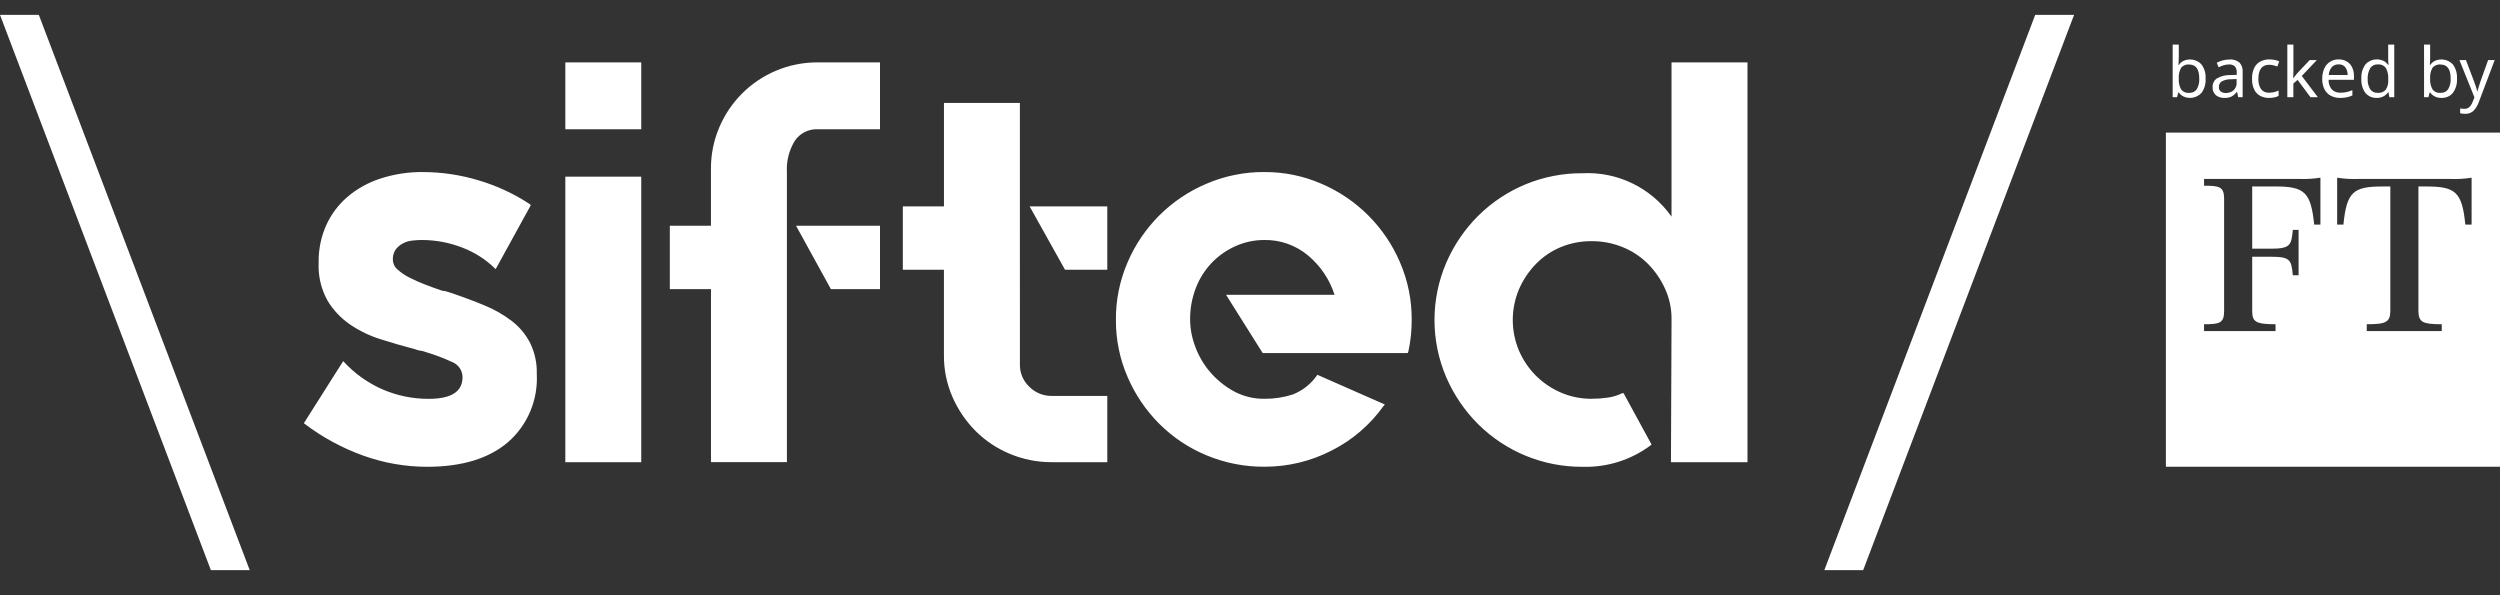
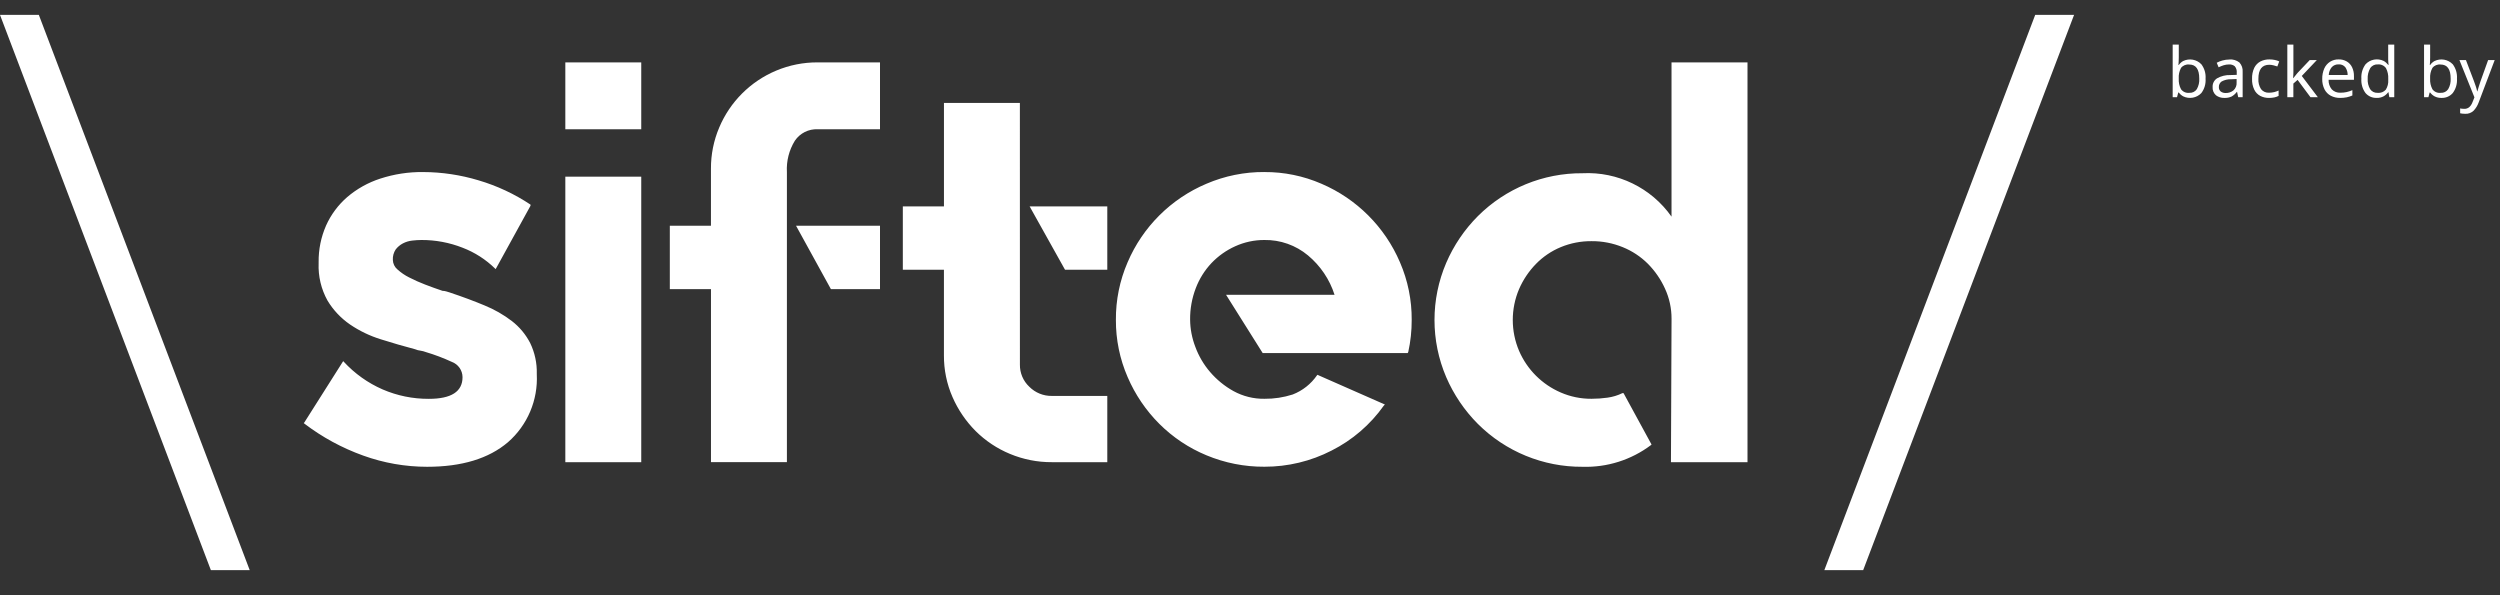
<svg xmlns="http://www.w3.org/2000/svg" width="84px" height="20px" viewBox="0 0 84 20" version="1.1">
  <rect x="0" y="0" width="84" height="20" fill="#333333" stroke="none" />
  <title>Assets-Landing/08-FeaturedIn/Sifted</title>
  <g id="Landing" stroke="none" stroke-width="1" fill="none" fill-rule="evenodd">
    <g id="Dogami-LandingPage-000-Mobile" transform="translate(-190, -10712)" fill="#FFFFFF" fill-rule="nonzero">
      <g id="10-FeaturedIn" transform="translate(0, 10114)">
        <g id="Logotypes" transform="translate(24, 112)">
          <g id="sifted" transform="translate(166, 486.5)">
            <path d="M0,0 L7.085,18.656 L8.39,18.656 L1.305,0 L0,0 L0,0 Z M15.119,9.33 C15.541,9.471 15.928,9.615 16.28,9.762 C16.609,9.896 16.919,10.073 17.201,10.289 C17.457,10.487 17.667,10.74 17.815,11.028 C17.969,11.348 18.045,11.701 18.036,12.056 L18.036,12.075 C18.08,12.945 17.723,13.787 17.067,14.359 C16.421,14.909 15.515,15.184 14.351,15.184 C13.619,15.184 12.891,15.056 12.202,14.807 C11.492,14.552 10.826,14.19 10.226,13.733 L10.206,13.714 L10.226,13.694 L11.531,11.634 L11.55,11.654 C11.916,12.051 12.36,12.368 12.855,12.584 C13.345,12.796 13.875,12.904 14.409,12.901 C15.164,12.901 15.541,12.658 15.541,12.173 C15.54,11.942 15.394,11.736 15.176,11.657 C14.897,11.528 14.608,11.419 14.313,11.331 C14.254,11.308 14.193,11.292 14.131,11.283 C14.068,11.276 14.007,11.26 13.949,11.235 C13.565,11.134 13.181,11.022 12.797,10.901 C12.429,10.787 12.08,10.62 11.761,10.403 C11.454,10.192 11.195,9.917 11.003,9.597 C10.791,9.215 10.688,8.781 10.706,8.343 L10.706,8.305 C10.701,7.884 10.786,7.466 10.955,7.08 C11.119,6.713 11.362,6.386 11.665,6.123 C11.991,5.844 12.37,5.633 12.778,5.501 C13.243,5.35 13.729,5.275 14.217,5.281 C14.848,5.283 15.475,5.377 16.079,5.559 C16.699,5.742 17.287,6.017 17.825,6.375 L17.825,6.413 L16.654,8.543 L16.635,8.524 C16.323,8.218 15.95,7.979 15.542,7.823 C15.102,7.65 14.633,7.562 14.16,7.564 C14.057,7.565 13.955,7.571 13.853,7.583 C13.742,7.595 13.635,7.627 13.536,7.679 C13.443,7.728 13.361,7.797 13.296,7.88 C13.226,7.985 13.192,8.11 13.2,8.236 C13.204,8.358 13.259,8.474 13.353,8.552 C13.471,8.659 13.603,8.75 13.746,8.821 C13.921,8.911 14.1,8.991 14.284,9.061 C14.482,9.137 14.677,9.208 14.869,9.272 C14.911,9.273 14.953,9.279 14.993,9.291 C15.038,9.304 15.08,9.317 15.118,9.329 M18.995,5.435 L21.546,5.435 L21.546,15.029 L18.995,15.029 L18.995,5.435 Z M18.995,1.597 L21.546,1.597 L21.546,3.843 L18.995,3.843 L18.995,1.597 Z M26.747,7.085 L29.568,7.085 L29.568,9.214 L27.918,9.214 L26.747,7.085 Z M29.568,1.596 L29.568,3.843 L27.476,3.843 C27.171,3.829 26.881,3.974 26.709,4.226 C26.513,4.542 26.419,4.911 26.44,5.282 L26.44,15.028 L23.889,15.028 L23.889,9.214 L22.506,9.214 L22.506,7.085 L23.888,7.085 L23.888,5.166 C23.886,4.691 23.98,4.221 24.166,3.784 C24.528,2.923 25.214,2.237 26.075,1.875 C26.519,1.688 26.995,1.593 27.476,1.596 L29.568,1.596 Z M37.205,6.434 L37.205,8.564 L35.785,8.564 L34.595,6.434 L37.205,6.434 Z M34.269,11.748 C34.264,12.031 34.379,12.303 34.586,12.496 C34.787,12.697 35.06,12.808 35.344,12.803 L37.205,12.803 L37.205,15.029 L35.344,15.029 C34.86,15.032 34.381,14.937 33.935,14.751 C33.504,14.573 33.112,14.312 32.781,13.983 C32.453,13.654 32.19,13.267 32.004,12.841 C31.811,12.4 31.713,11.922 31.716,11.44 L31.716,8.562 L30.335,8.562 L30.335,6.434 L31.717,6.434 L31.717,2.959 L34.268,2.959 L34.269,11.748 Z M42.482,5.281 C43.142,5.277 43.796,5.411 44.401,5.674 C45.587,6.182 46.532,7.127 47.039,8.313 C47.304,8.924 47.438,9.585 47.433,10.251 C47.434,10.612 47.396,10.972 47.318,11.325 L47.299,11.363 L42.426,11.363 L41.196,9.406 L44.841,9.406 C44.676,8.889 44.366,8.43 43.949,8.082 C43.538,7.739 43.017,7.555 42.481,7.564 C42.144,7.563 41.81,7.635 41.502,7.775 C41.203,7.91 40.933,8.101 40.706,8.339 C40.477,8.582 40.298,8.868 40.179,9.18 C40.049,9.519 39.984,9.879 39.988,10.241 C39.991,10.552 40.05,10.859 40.161,11.149 C40.275,11.461 40.444,11.749 40.66,12 C40.882,12.259 41.148,12.476 41.446,12.641 C41.764,12.815 42.121,12.904 42.483,12.899 C42.806,12.903 43.127,12.854 43.435,12.755 C43.765,12.627 44.049,12.403 44.25,12.112 L44.269,12.093 L44.307,12.112 L46.533,13.092 L46.495,13.13 C46.042,13.769 45.439,14.288 44.739,14.64 C44.042,14.998 43.269,15.184 42.485,15.182 C41.816,15.186 41.154,15.055 40.537,14.798 C39.945,14.553 39.407,14.194 38.954,13.742 C38.502,13.29 38.14,12.756 37.888,12.169 C37.625,11.564 37.491,10.91 37.494,10.25 C37.489,9.584 37.623,8.924 37.888,8.312 C38.396,7.123 39.345,6.177 40.536,5.674 C41.151,5.41 41.814,5.276 42.484,5.28 M58.716,1.596 L58.716,15.029 L56.144,15.029 L56.164,10.212 C56.165,9.861 56.09,9.514 55.943,9.196 C55.802,8.885 55.607,8.603 55.367,8.361 C55.126,8.121 54.839,7.932 54.523,7.804 C54.191,7.669 53.836,7.6 53.477,7.603 C53.122,7.6 52.769,7.668 52.441,7.804 C52.127,7.934 51.843,8.127 51.606,8.37 C51.368,8.615 51.176,8.901 51.04,9.215 C50.759,9.877 50.759,10.625 51.04,11.287 C51.311,11.916 51.812,12.417 52.441,12.688 C52.768,12.83 53.121,12.902 53.477,12.899 C53.657,12.899 53.837,12.886 54.014,12.861 C54.188,12.837 54.356,12.786 54.513,12.709 L54.551,12.709 L55.492,14.436 L55.472,14.455 C54.81,14.953 53.998,15.21 53.17,15.184 C51.854,15.192 50.59,14.674 49.658,13.745 C49.206,13.292 48.845,12.758 48.592,12.171 C48.068,10.946 48.068,9.559 48.592,8.334 C48.845,7.746 49.207,7.212 49.658,6.76 C50.59,5.831 51.854,5.312 53.17,5.321 C54.352,5.261 55.482,5.811 56.163,6.779 L56.163,1.596 L58.716,1.596 Z M68.383,0 L61.298,18.656 L62.603,18.656 L69.689,0 L68.383,0 L68.383,0 Z" id="Path-2" />
            <path d="M73.558,1.668 C73.453,1.655 73.348,1.699 73.282,1.782 C73.224,1.89 73.198,2.013 73.206,2.136 L73.206,2.145 C73.199,2.267 73.225,2.389 73.282,2.498 C73.347,2.586 73.454,2.633 73.563,2.619 C73.662,2.626 73.757,2.579 73.813,2.496 C73.874,2.388 73.903,2.264 73.895,2.14 C73.895,1.825 73.783,1.668 73.558,1.668 M73.207,0.998 L73.207,1.428 C73.207,1.481 73.207,1.53 73.203,1.576 C73.2,1.622 73.198,1.658 73.195,1.684 L73.207,1.684 C73.245,1.629 73.295,1.584 73.353,1.551 C73.559,1.451 73.807,1.494 73.966,1.66 C74.07,1.798 74.12,1.97 74.107,2.142 C74.12,2.316 74.07,2.488 73.965,2.627 C73.807,2.793 73.559,2.837 73.353,2.736 C73.296,2.704 73.246,2.661 73.207,2.608 L73.19,2.608 L73.148,2.766 L73.002,2.766 L73.002,0.998 L73.207,0.998 Z M75.15,2.156 L74.966,2.163 C74.854,2.159 74.743,2.185 74.644,2.239 C74.585,2.282 74.551,2.351 74.554,2.423 C74.55,2.482 74.574,2.538 74.618,2.576 C74.666,2.61 74.724,2.627 74.782,2.625 C74.877,2.628 74.97,2.597 75.044,2.537 C75.119,2.469 75.158,2.371 75.15,2.271 L75.15,2.156 Z M74.906,1.498 C75.027,1.488 75.147,1.524 75.243,1.598 C75.323,1.684 75.363,1.8 75.353,1.917 L75.353,2.766 L75.204,2.766 L75.166,2.589 L75.156,2.589 C75.11,2.651 75.051,2.703 74.984,2.742 C74.907,2.778 74.822,2.794 74.737,2.79 C74.636,2.794 74.536,2.762 74.456,2.701 C74.377,2.63 74.335,2.526 74.344,2.42 C74.339,2.305 74.395,2.196 74.491,2.133 C74.628,2.055 74.784,2.016 74.942,2.022 L75.154,2.015 L75.154,1.942 C75.163,1.863 75.138,1.785 75.087,1.725 C75.033,1.682 74.965,1.661 74.896,1.665 C74.833,1.665 74.77,1.675 74.71,1.694 C74.654,1.713 74.599,1.735 74.545,1.761 L74.482,1.608 C74.543,1.576 74.608,1.55 74.675,1.532 C74.751,1.511 74.829,1.5 74.908,1.5 M76.239,2.79 C76.137,2.792 76.035,2.769 75.944,2.722 C75.856,2.675 75.786,2.602 75.743,2.512 C75.689,2.399 75.664,2.275 75.669,2.15 C75.664,2.02 75.69,1.892 75.745,1.775 C75.791,1.684 75.863,1.61 75.954,1.563 C76.047,1.517 76.15,1.494 76.254,1.496 C76.315,1.496 76.376,1.502 76.436,1.515 C76.486,1.525 76.535,1.541 76.582,1.563 L76.519,1.733 C76.476,1.718 76.433,1.705 76.389,1.695 C76.343,1.683 76.296,1.677 76.249,1.676 C76.004,1.676 75.881,1.834 75.882,2.149 C75.874,2.271 75.905,2.392 75.971,2.495 C76.034,2.576 76.134,2.621 76.238,2.615 C76.298,2.615 76.358,2.608 76.417,2.594 C76.466,2.581 76.514,2.563 76.561,2.542 L76.561,2.722 C76.517,2.745 76.471,2.761 76.423,2.772 C76.363,2.785 76.301,2.791 76.24,2.79 M77.058,0.998 L77.058,1.922 C77.058,1.946 77.058,1.979 77.055,2.019 C77.052,2.06 77.051,2.096 77.049,2.124 L77.058,2.124 C77.068,2.112 77.082,2.094 77.1,2.07 L77.157,1.999 C77.177,1.975 77.194,1.956 77.207,1.94 L77.606,1.519 L77.845,1.519 L77.34,2.052 L77.88,2.766 L77.632,2.766 L77.199,2.184 L77.057,2.308 L77.057,2.766 L76.854,2.766 L76.854,0.998 L77.058,0.998 Z M78.578,1.663 C78.491,1.659 78.406,1.693 78.347,1.757 C78.286,1.831 78.25,1.923 78.246,2.019 L78.881,2.019 C78.883,1.928 78.856,1.838 78.805,1.762 C78.75,1.693 78.664,1.656 78.576,1.663 M78.579,1.496 C78.675,1.493 78.77,1.517 78.853,1.566 C78.931,1.612 78.993,1.68 79.031,1.762 C79.074,1.855 79.095,1.956 79.093,2.059 L79.093,2.182 L78.241,2.182 C78.236,2.299 78.274,2.414 78.349,2.504 C78.425,2.581 78.531,2.621 78.639,2.615 C78.71,2.616 78.78,2.608 78.849,2.593 C78.915,2.577 78.978,2.556 79.04,2.529 L79.04,2.708 C78.979,2.735 78.915,2.756 78.849,2.77 C78.777,2.784 78.702,2.791 78.628,2.79 C78.519,2.792 78.411,2.767 78.314,2.717 C78.224,2.669 78.15,2.594 78.104,2.503 C78.05,2.394 78.023,2.274 78.027,2.152 C78.024,2.031 78.048,1.911 78.096,1.8 C78.137,1.708 78.204,1.63 78.289,1.575 C78.376,1.521 78.477,1.493 78.579,1.496 M79.887,2.62 C79.991,2.631 80.095,2.591 80.164,2.512 C80.225,2.414 80.253,2.299 80.245,2.185 L80.245,2.147 C80.252,2.023 80.226,1.899 80.169,1.789 C80.104,1.699 79.995,1.652 79.885,1.665 C79.784,1.66 79.689,1.71 79.637,1.796 C79.577,1.904 79.548,2.026 79.554,2.149 C79.547,2.27 79.576,2.391 79.637,2.496 C79.692,2.578 79.788,2.625 79.887,2.619 M79.855,2.789 C79.712,2.795 79.575,2.735 79.482,2.627 C79.379,2.488 79.33,2.317 79.342,2.144 C79.33,1.971 79.38,1.799 79.483,1.659 C79.64,1.492 79.887,1.447 80.093,1.548 C80.151,1.581 80.202,1.626 80.243,1.679 L80.257,1.679 C80.253,1.658 80.25,1.629 80.247,1.589 C80.244,1.55 80.243,1.518 80.243,1.495 L80.243,0.998 L80.447,0.998 L80.447,2.766 L80.282,2.766 L80.252,2.599 L80.243,2.599 C80.203,2.654 80.152,2.7 80.093,2.734 C80.02,2.774 79.937,2.793 79.854,2.79 M82.004,1.668 C81.899,1.655 81.794,1.699 81.729,1.782 C81.67,1.89 81.644,2.013 81.652,2.136 L81.652,2.145 C81.645,2.267 81.672,2.389 81.729,2.498 C81.793,2.586 81.9,2.633 82.009,2.619 C82.108,2.626 82.203,2.579 82.259,2.496 C82.321,2.388 82.35,2.264 82.342,2.14 C82.342,1.825 82.229,1.668 82.004,1.668 M81.653,0.998 L81.653,1.428 C81.653,1.481 81.653,1.53 81.649,1.576 C81.646,1.622 81.644,1.658 81.641,1.684 L81.653,1.684 C81.691,1.629 81.741,1.584 81.799,1.551 C82.006,1.451 82.253,1.494 82.413,1.66 C82.516,1.798 82.566,1.97 82.554,2.142 C82.566,2.316 82.516,2.488 82.412,2.627 C82.318,2.735 82.182,2.794 82.039,2.79 C81.956,2.793 81.873,2.775 81.799,2.736 C81.742,2.704 81.692,2.661 81.653,2.608 L81.636,2.608 L81.595,2.766 L81.448,2.766 L81.448,0.998 L81.653,0.998 Z M82.637,1.519 L82.856,1.519 L83.126,2.229 C83.15,2.292 83.171,2.352 83.189,2.408 C83.207,2.46 83.221,2.514 83.231,2.568 L83.24,2.568 C83.25,2.53 83.264,2.479 83.285,2.416 C83.305,2.353 83.325,2.29 83.347,2.226 L83.601,1.518 L83.822,1.518 L83.285,2.938 C83.248,3.042 83.19,3.138 83.114,3.219 C83.038,3.292 82.935,3.33 82.83,3.324 C82.798,3.324 82.765,3.323 82.733,3.318 C82.705,3.314 82.681,3.31 82.661,3.306 L82.661,3.143 C82.678,3.146 82.699,3.149 82.722,3.153 C82.748,3.156 82.773,3.157 82.798,3.157 C82.861,3.16 82.923,3.138 82.97,3.097 C83.017,3.052 83.053,2.997 83.075,2.936 L83.141,2.771 L82.637,1.519 Z" id="Shape" />
-             <path d="M84,3.956 L84,15.183 L72.774,15.183 L72.774,3.956 L84,3.956 Z M77.966,5.47 C77.73,5.507 77.49,5.521 77.25,5.512 L74.056,5.512 L74.056,5.74 C74.553,5.74 74.73,5.766 74.73,6.17 L74.73,9.965 C74.73,10.369 74.553,10.394 74.056,10.394 L74.056,10.623 L76.458,10.623 L76.458,10.394 C75.775,10.394 75.674,10.308 75.674,9.937 L75.674,8.126 L76.289,8.126 C76.955,8.126 76.989,8.227 77.039,8.75 L77.233,8.75 L77.233,7.224 L77.039,7.224 C76.989,7.746 76.955,7.856 76.289,7.856 L75.674,7.856 L75.674,5.766 L76.449,5.765 C77.427,5.765 77.646,5.95 77.756,7.046 L77.966,7.046 Z M83.046,5.471 C82.809,5.508 82.569,5.522 82.329,5.513 L79.245,5.513 C79.005,5.522 78.765,5.508 78.528,5.471 L78.528,7.047 L78.739,7.047 C78.848,5.951 79.068,5.766 80.045,5.766 L80.315,5.766 L80.315,9.937 C80.315,10.335 80.155,10.394 79.523,10.394 L79.523,10.623 L82.043,10.623 L82.043,10.394 C81.411,10.394 81.259,10.334 81.259,9.937 L81.259,5.766 L81.529,5.766 C82.506,5.766 82.726,5.951 82.835,7.047 L83.046,7.047 Z" id="Rectangle-2" />
          </g>
        </g>
      </g>
    </g>
  </g>
</svg>